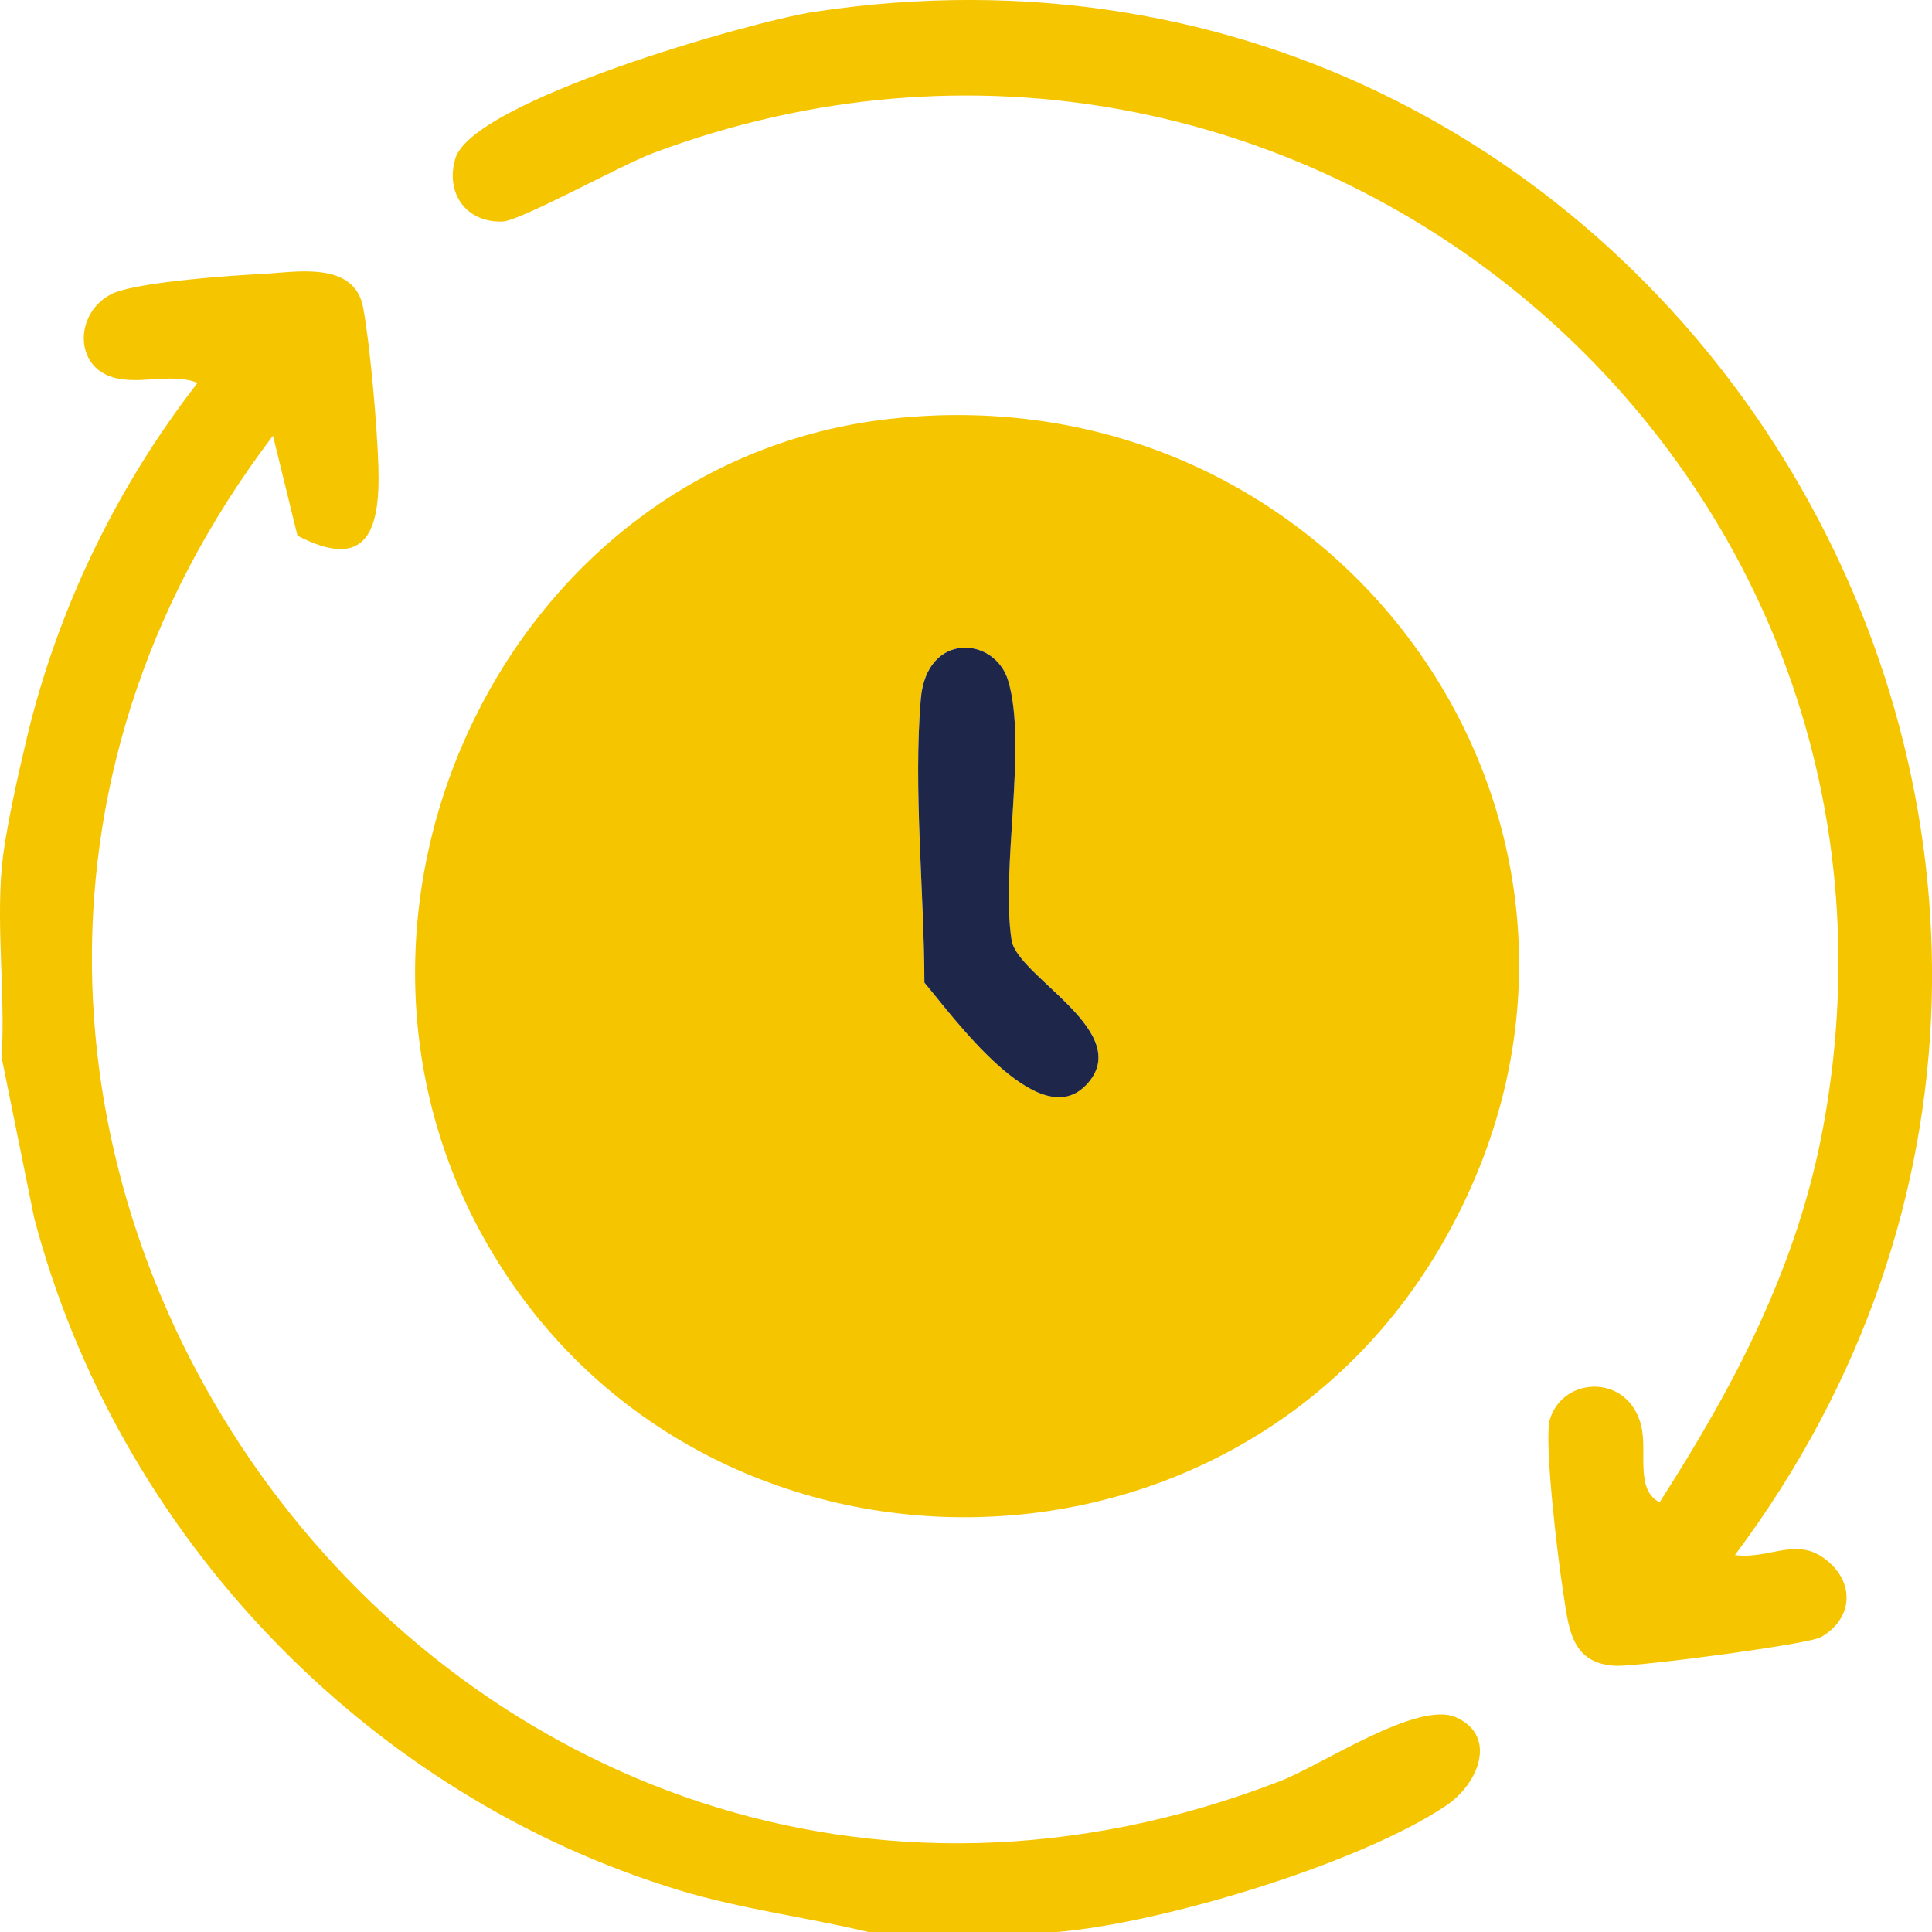
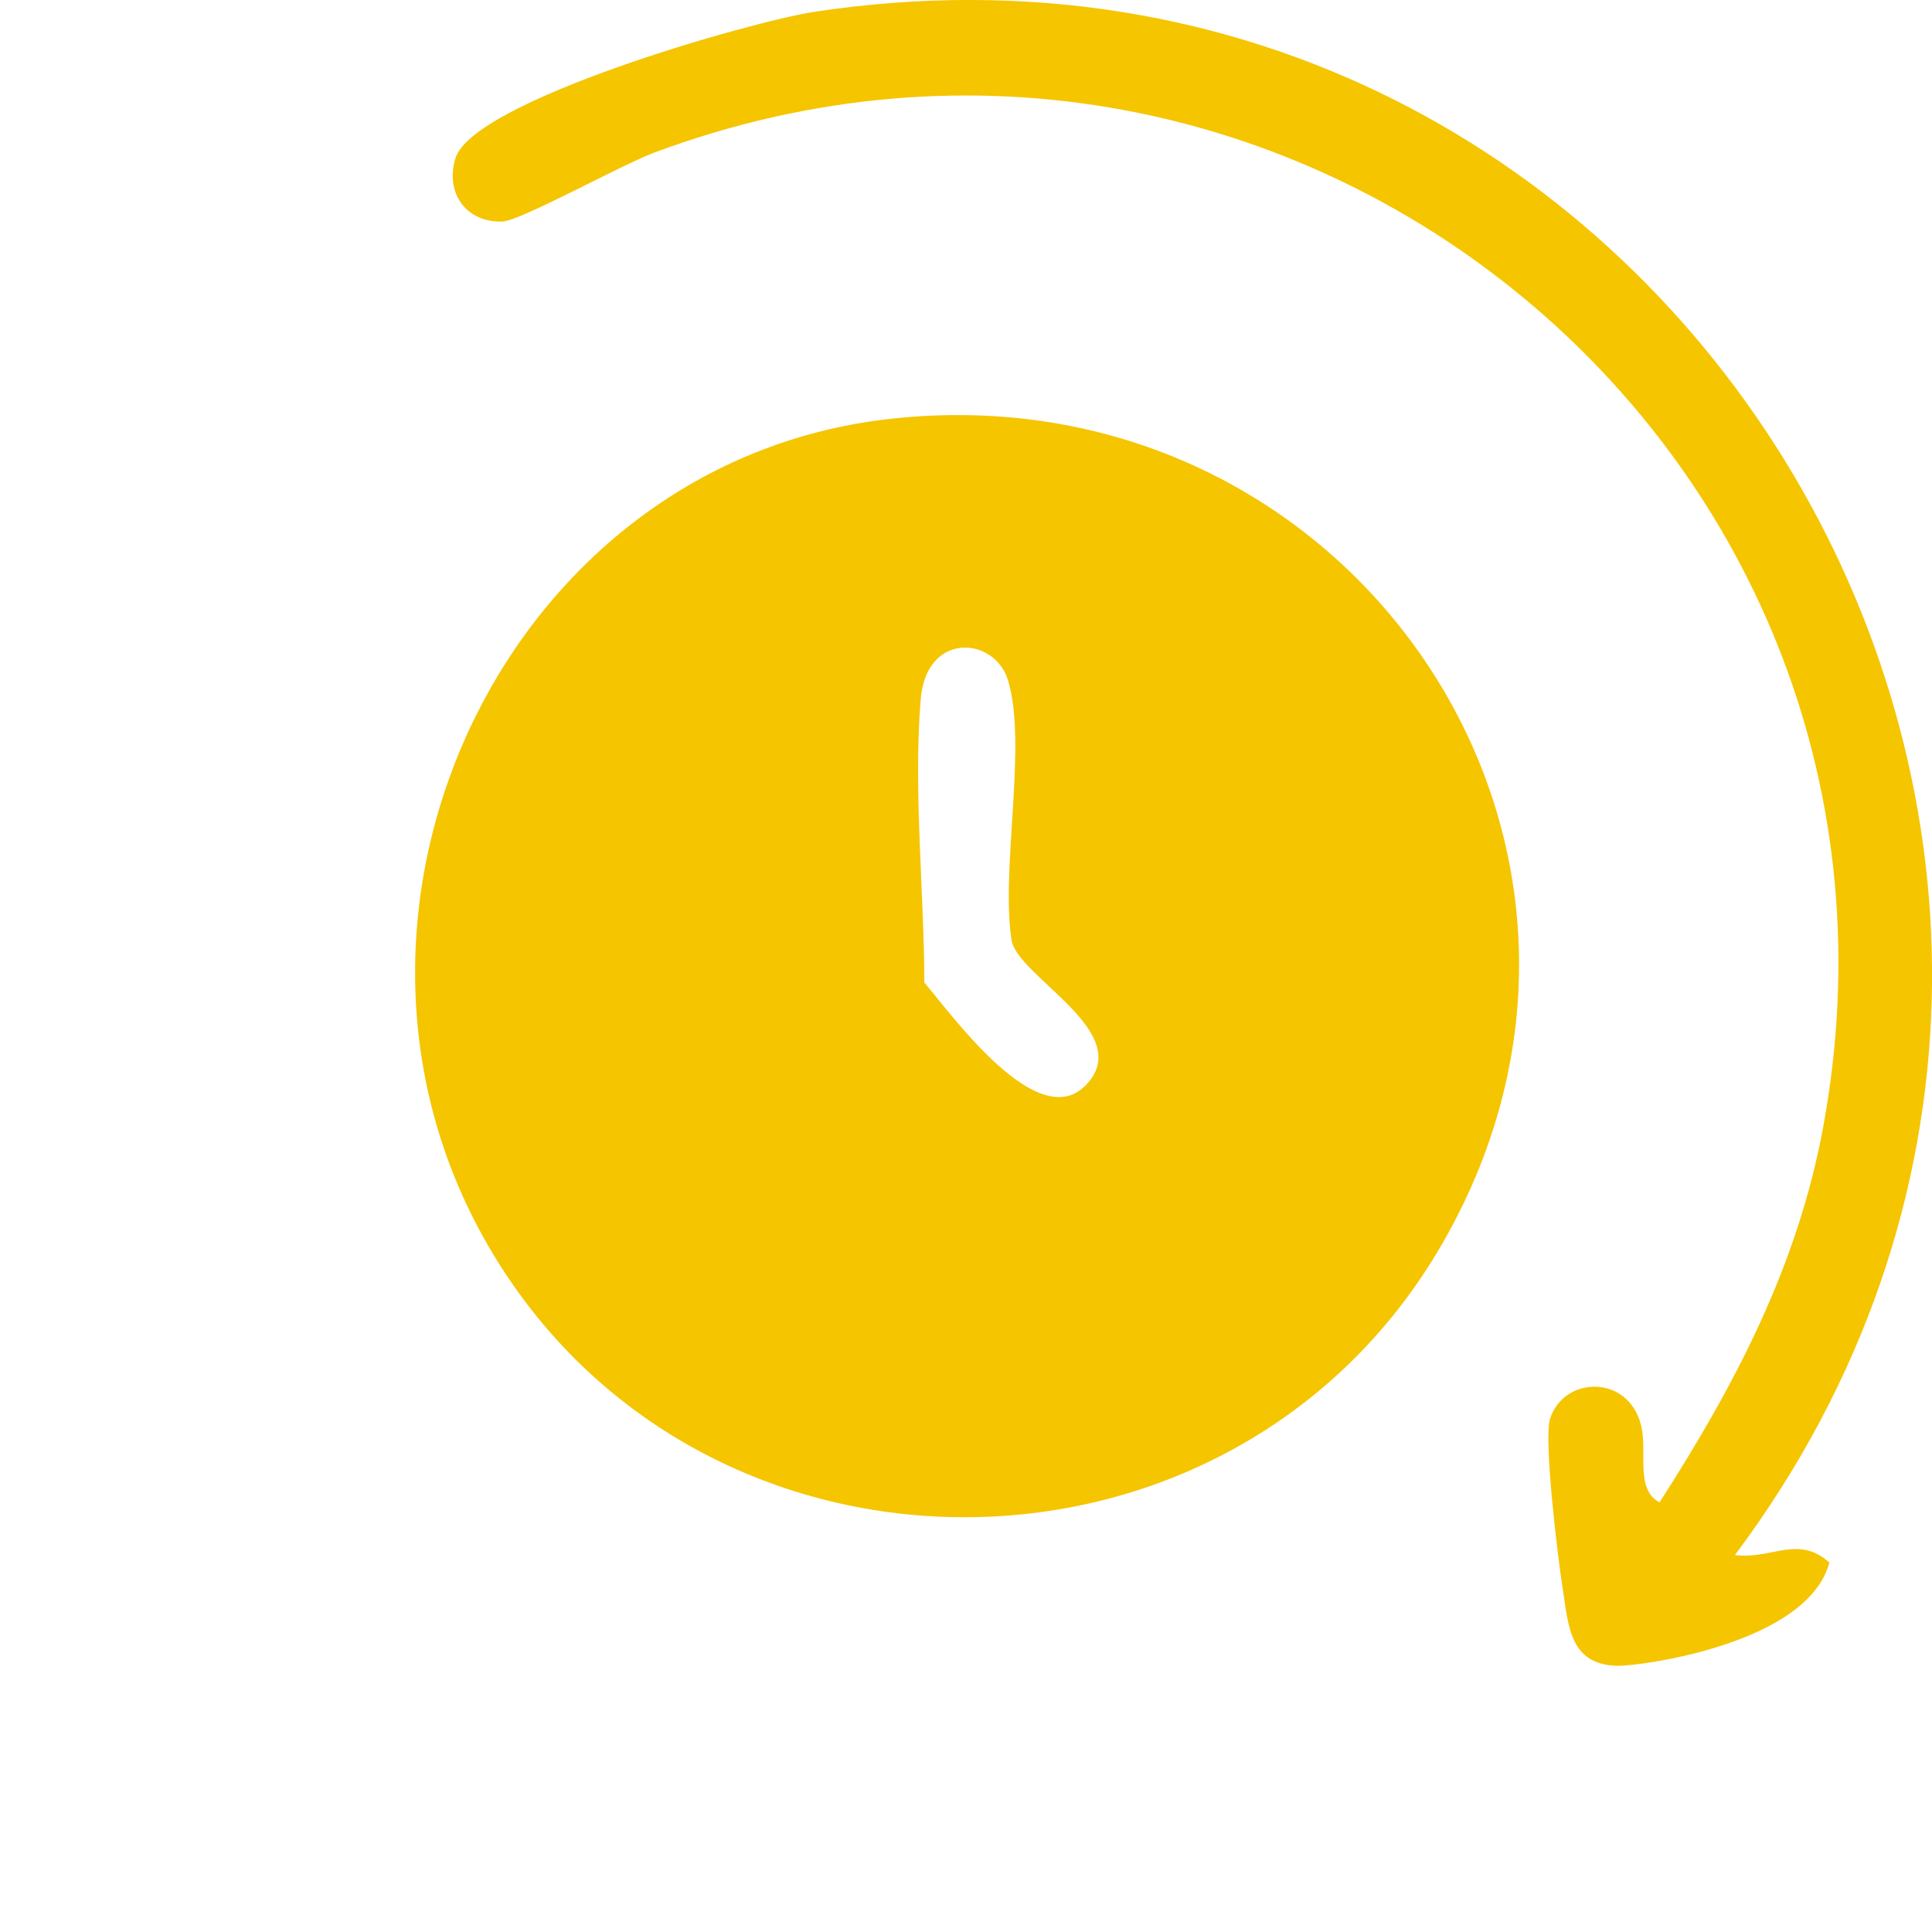
<svg xmlns="http://www.w3.org/2000/svg" width="41" height="41" viewBox="0 0 41 41" fill="none">
  <g clip-path="url(#clip0_6198_1521)">
-     <path d="M0.035 18.444C0.1 17.686 0.379 16.467 0.562 15.692C1.213 12.945 2.466 10.348 4.192 8.126C3.605 7.886 2.859 8.219 2.278 7.964C1.497 7.619 1.664 6.424 2.554 6.168C3.245 5.969 4.79 5.853 5.557 5.814C6.274 5.777 7.522 5.524 7.708 6.533C7.859 7.361 8.002 9.035 8.03 9.89C8.074 11.257 7.79 12.133 6.313 11.368L5.793 9.247C-5.384 23.952 9.679 44.529 27.148 37.806C28.075 37.448 30.083 36.081 30.9 36.445C31.783 36.842 31.379 37.851 30.695 38.313C28.856 39.555 24.637 40.82 22.427 41H18.428C17.101 40.683 15.743 40.516 14.432 40.119C7.773 38.105 2.486 32.557 0.723 25.837L0.035 22.443C0.114 21.145 -0.074 19.727 0.035 18.444Z" fill="#F5C500" />
    <path d="M18.871 8.891C28.608 7.793 35.536 17.84 30.609 26.39C26.106 34.203 14.606 34.118 10.243 26.23C6.338 19.172 10.802 9.8 18.871 8.891ZM23.026 23.046C24.144 21.929 21.619 20.748 21.468 19.961C21.23 18.451 21.806 15.801 21.392 14.437C21.108 13.505 19.659 13.394 19.539 14.837C19.38 16.735 19.611 18.928 19.616 20.851C20.214 21.555 22.012 24.056 23.026 23.044V23.046Z" fill="#F5C500" />
-     <path d="M36.819 33.001C37.596 33.101 38.154 32.562 38.822 33.159C39.384 33.662 39.276 34.389 38.64 34.743C38.36 34.9 34.76 35.367 34.307 35.351C33.305 35.318 33.286 34.497 33.161 33.702C33.06 33.066 32.757 30.552 32.893 30.115C33.18 29.192 34.575 29.155 34.832 30.272C34.961 30.834 34.698 31.607 35.218 31.882C36.817 29.396 38.147 26.868 38.691 23.916C41.322 9.652 27.415 -1.82 13.867 3.245C13.19 3.499 11.041 4.687 10.667 4.701C9.898 4.731 9.442 4.102 9.664 3.362C10.03 2.139 15.947 0.455 17.273 0.252C35.572 -2.528 47.852 18.25 36.819 32.999V33.001Z" fill="#F5C500" />
-     <path d="M23.027 23.046C22.015 24.059 20.215 21.557 19.617 20.852C19.612 18.93 19.381 16.736 19.54 14.839C19.66 13.396 21.109 13.505 21.393 14.439C21.807 15.801 21.231 18.453 21.469 19.963C21.619 20.75 24.143 21.931 23.027 23.048V23.046Z" fill="#1E2749" />
+     <path d="M36.819 33.001C37.596 33.101 38.154 32.562 38.822 33.159C38.36 34.9 34.76 35.367 34.307 35.351C33.305 35.318 33.286 34.497 33.161 33.702C33.06 33.066 32.757 30.552 32.893 30.115C33.18 29.192 34.575 29.155 34.832 30.272C34.961 30.834 34.698 31.607 35.218 31.882C36.817 29.396 38.147 26.868 38.691 23.916C41.322 9.652 27.415 -1.82 13.867 3.245C13.19 3.499 11.041 4.687 10.667 4.701C9.898 4.731 9.442 4.102 9.664 3.362C10.03 2.139 15.947 0.455 17.273 0.252C35.572 -2.528 47.852 18.25 36.819 32.999V33.001Z" fill="#F5C500" />
  </g>
  <defs>
    <clipPath id="clip0_6198_1521">
      <rect width="41" height="41" fill="white" />
    </clipPath>
  </defs>
</svg>